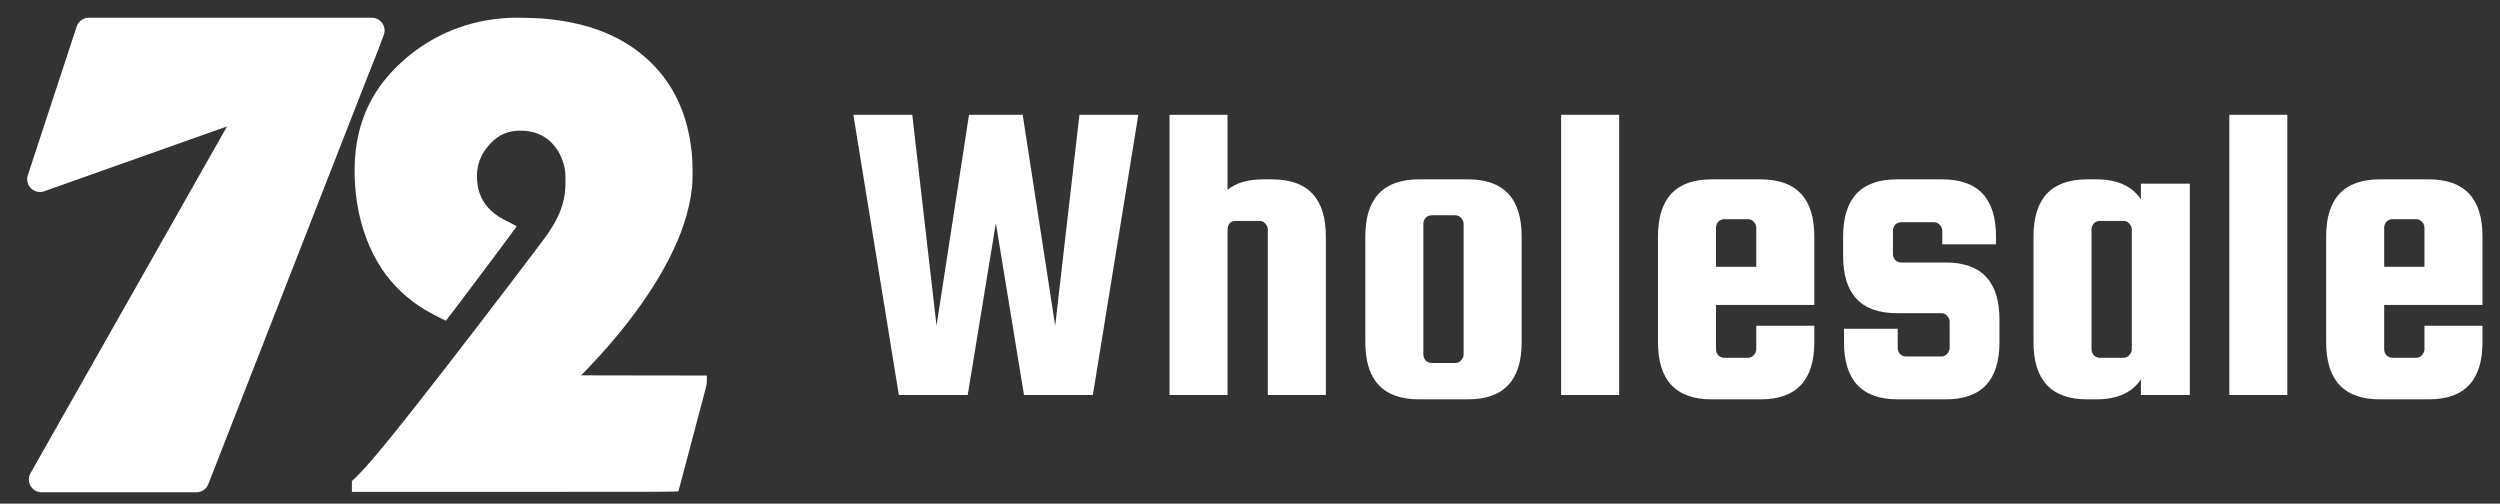
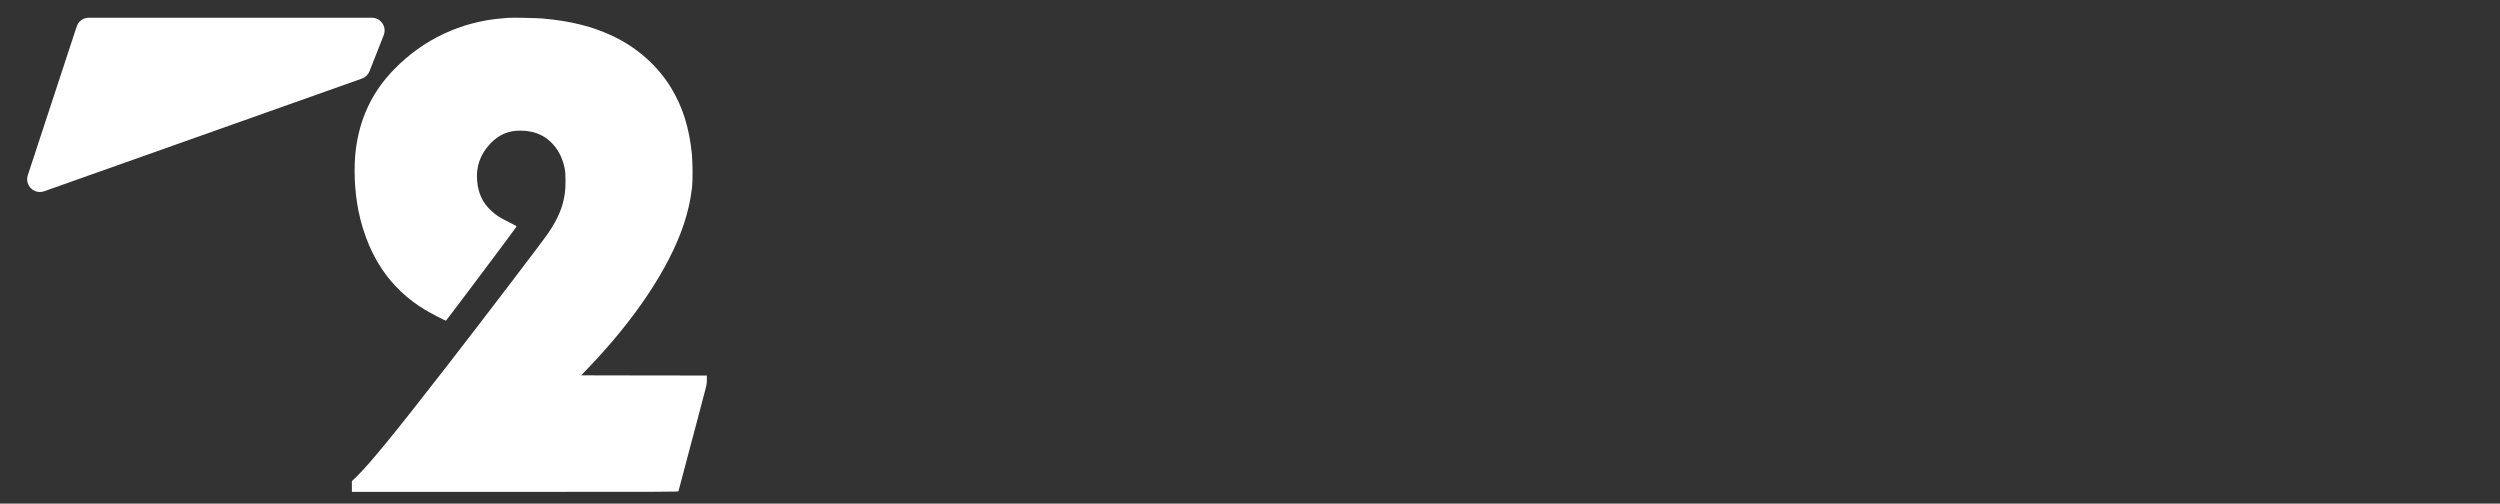
<svg xmlns="http://www.w3.org/2000/svg" width="6349" height="1279" viewBox="0 0 6349 1279" fill="none">
  <rect x="0" y="0" width="6349" height="1279" fill="#333333" stroke="none" />
  <g clip-path="url(#clip0_7309_1668)">
-     <path d="M2460.89 291.624H2597.26L2679.74 827.215L2741.33 291.624H2890.9L2775.42 1003.18H2600.56L2529.07 566.568L2457.59 1003.18H2282.72L2167.25 291.624H2316.82L2378.4 827.215L2460.89 291.624ZM3117.49 1003.18H2970.12V291.624H3117.49V481.885C3139.48 464.289 3169.54 455.491 3207.67 455.491H3230.76C3321.68 455.491 3367.14 503.881 3367.14 600.661V1003.18H3219.77V583.065C3219.77 577.199 3217.57 572.067 3213.17 567.668C3209.5 563.269 3204.74 561.069 3198.87 561.069H3138.38C3125.92 561.069 3118.95 567.668 3117.49 580.865V1003.18ZM3864.4 600.661V869.007C3864.4 965.787 3818.94 1014.18 3728.03 1014.18H3603.75C3512.84 1014.18 3467.38 965.787 3467.38 869.007V600.661C3467.38 503.881 3512.84 455.491 3603.75 455.491H3728.03C3818.94 455.491 3864.4 503.881 3864.4 600.661ZM3717.03 899.801V568.768C3717.03 562.902 3714.83 557.77 3710.43 553.371C3706.76 548.972 3702 546.772 3696.13 546.772H3635.65C3629.78 546.772 3624.65 548.972 3620.25 553.371C3616.58 557.77 3614.75 562.902 3614.75 568.768V899.801C3614.75 905.666 3616.58 910.798 3620.25 915.198C3624.65 919.597 3629.78 921.796 3635.65 921.796H3696.13C3702 921.796 3706.76 919.597 3710.43 915.198C3714.83 910.798 3717.03 905.666 3717.03 899.801ZM4112.01 1003.18H3964.64V291.624H4112.01V1003.18ZM4471.24 455.491C4562.15 455.491 4607.61 503.881 4607.61 600.661V774.426H4357.96V886.603C4357.96 892.469 4359.79 897.601 4363.46 902C4367.86 906.399 4372.99 908.599 4378.85 908.599H4439.34C4445.21 908.599 4449.97 906.399 4453.64 902C4458.04 897.601 4460.24 892.469 4460.24 886.603V827.215H4607.61V869.007C4607.61 965.787 4562.15 1014.18 4471.24 1014.18H4346.96C4256.05 1014.18 4210.59 965.787 4210.59 869.007V600.661C4210.59 503.881 4256.05 455.491 4346.96 455.491H4471.24ZM4357.96 677.646H4460.24V578.666C4460.24 572.8 4458.04 567.668 4453.64 563.269C4449.97 558.87 4445.21 556.67 4439.34 556.67H4378.85C4372.99 556.67 4367.86 558.87 4363.46 563.269C4359.79 567.668 4357.96 572.8 4357.96 578.666V677.646ZM4941.47 666.648C5032.38 666.648 5077.84 715.038 5077.84 811.818V869.007C5077.84 965.787 5032.38 1014.18 4941.47 1014.18H4819.39C4728.48 1014.18 4683.02 965.787 4683.02 869.007V834.914H4819.39V883.304C4819.39 889.169 4821.23 894.302 4824.89 898.701C4829.29 903.1 4834.42 905.3 4840.29 905.3H4930.47C4936.34 905.3 4941.1 903.1 4944.77 898.701C4949.17 894.302 4951.37 889.169 4951.37 883.304V817.317C4951.37 811.452 4949.17 806.32 4944.77 801.92C4941.1 797.521 4936.34 795.322 4930.47 795.322H4817.19C4726.28 795.322 4680.82 746.932 4680.82 650.151V600.661C4680.82 503.881 4726.28 455.491 4817.19 455.491H4932.67C5023.58 455.491 5069.04 503.881 5069.04 600.661V620.457H4932.67V586.364C4932.67 580.499 4930.47 575.366 4926.07 570.967C4922.41 566.568 4917.64 564.369 4911.77 564.369H4828.19C4822.33 564.369 4817.19 566.568 4812.79 570.967C4809.13 575.366 4807.3 580.499 4807.3 586.364V644.652C4807.3 650.518 4809.13 655.65 4812.79 660.049C4817.19 664.448 4822.33 666.648 4828.19 666.648H4941.47ZM5437.05 466.488H5561.32V1003.18H5437.05V963.588C5414.32 997.314 5376.56 1014.18 5323.77 1014.18H5300.67C5209.76 1014.18 5164.3 965.787 5164.3 869.007V600.661C5164.3 503.881 5209.76 455.491 5300.67 455.491H5323.77C5376.56 455.491 5414.32 472.354 5437.05 506.08V466.488ZM5413.95 886.603V583.065C5413.95 577.199 5411.75 572.067 5407.35 567.668C5403.69 563.269 5398.92 561.069 5393.06 561.069H5332.57C5326.7 561.069 5321.57 563.269 5317.17 567.668C5313.5 572.067 5311.67 577.199 5311.67 583.065V886.603C5311.67 892.469 5313.5 897.601 5317.17 902C5321.57 906.399 5326.7 908.599 5332.57 908.599H5393.06C5398.92 908.599 5403.69 906.399 5407.35 902C5411.75 897.601 5413.95 892.469 5413.95 886.603ZM5808.93 1003.18H5661.56V291.624H5808.93V1003.18ZM6168.16 455.491C6259.07 455.491 6304.53 503.881 6304.53 600.661V774.426H6054.88V886.603C6054.88 892.469 6056.71 897.601 6060.38 902C6064.78 906.399 6069.91 908.599 6075.78 908.599H6136.26C6142.13 908.599 6146.9 906.399 6150.56 902C6154.96 897.601 6157.16 892.469 6157.16 886.603V827.215H6304.53V869.007C6304.53 965.787 6259.07 1014.18 6168.16 1014.18H6043.88C5952.97 1014.18 5907.51 965.787 5907.51 869.007V600.661C5907.51 503.881 5952.97 455.491 6043.88 455.491H6168.16ZM6054.88 677.646H6157.16V578.666C6157.16 572.8 6154.96 567.668 6150.56 563.269C6146.9 558.87 6142.13 556.67 6136.26 556.67H6075.78C6069.91 556.67 6064.78 558.87 6060.38 563.269C6056.71 567.668 6054.88 572.8 6054.88 578.666V677.646Z" fill="white" />
-     <path d="M648.696 193.752C652.273 187.44 657.863 182.509 664.572 179.748L921.698 73.909C948.102 63.04 974.656 89.121 964.263 115.716L529.009 1229.55C524.146 1241.99 512.152 1250.18 498.792 1250.18H105.675C80.816 1250.18 65.194 1223.37 77.45 1201.74L648.696 193.752Z" fill="white" />
    <path d="M194.743 67.329C199.119 54.015 211.549 45.016 225.564 45.016H944.265C967.138 45.016 982.829 68.05 974.454 89.335L938.436 180.882C934.998 189.621 927.941 196.441 919.09 199.58L112.3 485.692C86.895 494.701 62.221 470.595 70.637 444.987L194.743 67.329Z" fill="white" />
    <path d="M1292.62 45.279C1290.27 45.467 1282.65 46.032 1275.68 46.596C1170.86 54.971 1075.26 99.949 1001.39 175.604C950.106 228.205 919.147 288.427 906.444 360.882C898.634 404.638 898.634 460.343 906.35 512.379C915.572 575.143 938.249 636.024 969.866 683.167C998.189 725.322 1034.98 760.044 1079.96 787.145C1092 794.39 1130.58 814.433 1132.56 814.433C1133.41 814.433 1310.97 577.777 1311.91 575.331C1312.29 574.296 1307.3 571.473 1292.9 564.415C1269.85 553.124 1258.65 545.878 1247.08 534.963C1225.53 514.544 1214.43 490.831 1211.79 459.591C1208.59 422.516 1219.6 391.746 1245.85 363.987C1266.37 342.345 1290.93 331.712 1320.66 331.712C1360.09 331.712 1390.11 346.109 1411.84 375.561C1422.76 390.335 1430.66 409.248 1434.33 429.103C1436.78 442.089 1436.78 476.058 1434.43 491.678C1428.97 527.529 1417.68 554.159 1392.08 592.362C1379.94 610.523 1221.01 818.856 1129.46 936.76C1001.29 1101.71 939.284 1177.56 905.503 1210.4L893.647 1221.88V1235.52V1249.16H1308.05C1701.95 1249.16 1722.55 1249.07 1723.02 1247.47C1723.31 1246.62 1727.35 1231.47 1731.96 1213.88C1736.57 1196.28 1745.14 1164.1 1750.88 1142.36C1756.62 1120.63 1765.09 1088.63 1769.7 1071.32C1774.31 1054.01 1781.83 1025.31 1786.54 1007.62C1795.01 975.904 1795.1 975.246 1795.1 964.519V953.697L1635.42 953.509L1475.83 953.227L1491.26 937.23C1611.89 812.175 1699.12 681.473 1736.29 570.25C1747.3 537.221 1753.51 509.557 1757.65 474.74C1759.44 459.873 1759.16 411.413 1757.09 390.993C1750.59 325.219 1733.84 271.866 1704.77 223.782C1670.71 167.7 1619.14 121.592 1557.41 92.139C1505.38 67.204 1448.92 53.089 1377.31 46.972C1361.97 45.655 1302.22 44.432 1292.62 45.279Z" fill="white" />
  </g>
  <defs>
    <clipPath id="clip0_7309_1668">
      <rect width="6349" height="1279" fill="white" />
    </clipPath>
  </defs>
</svg>